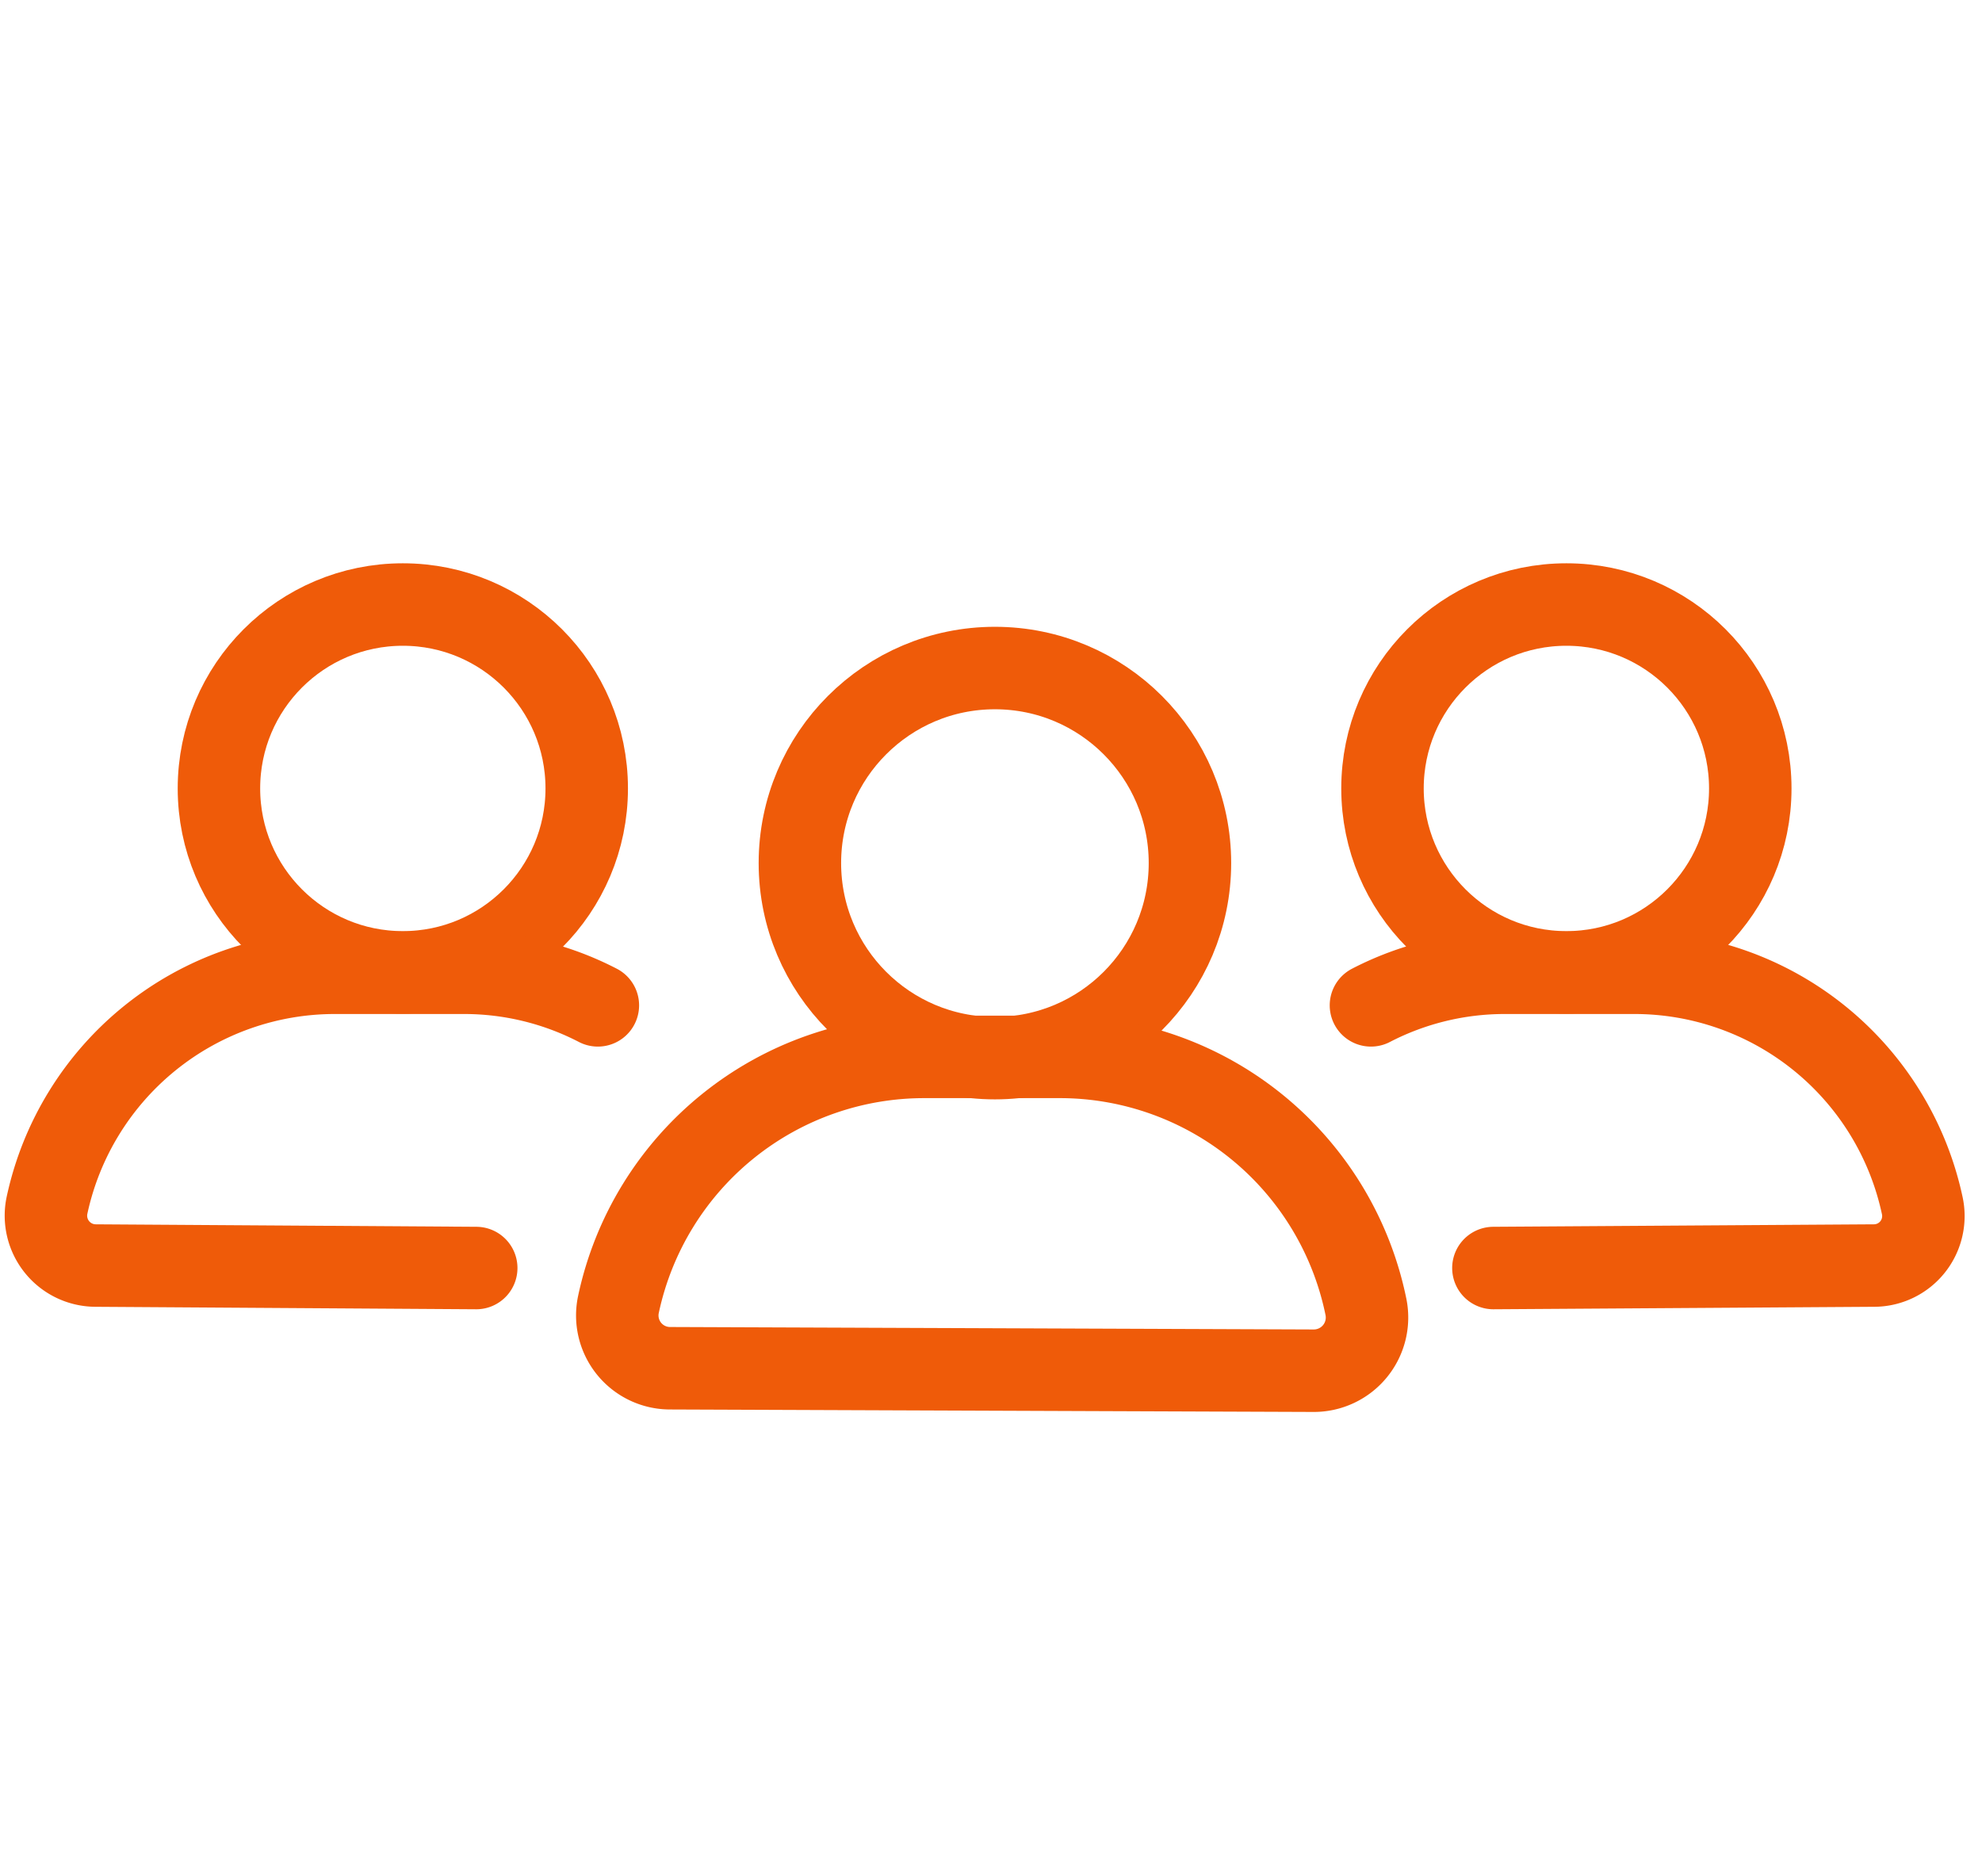
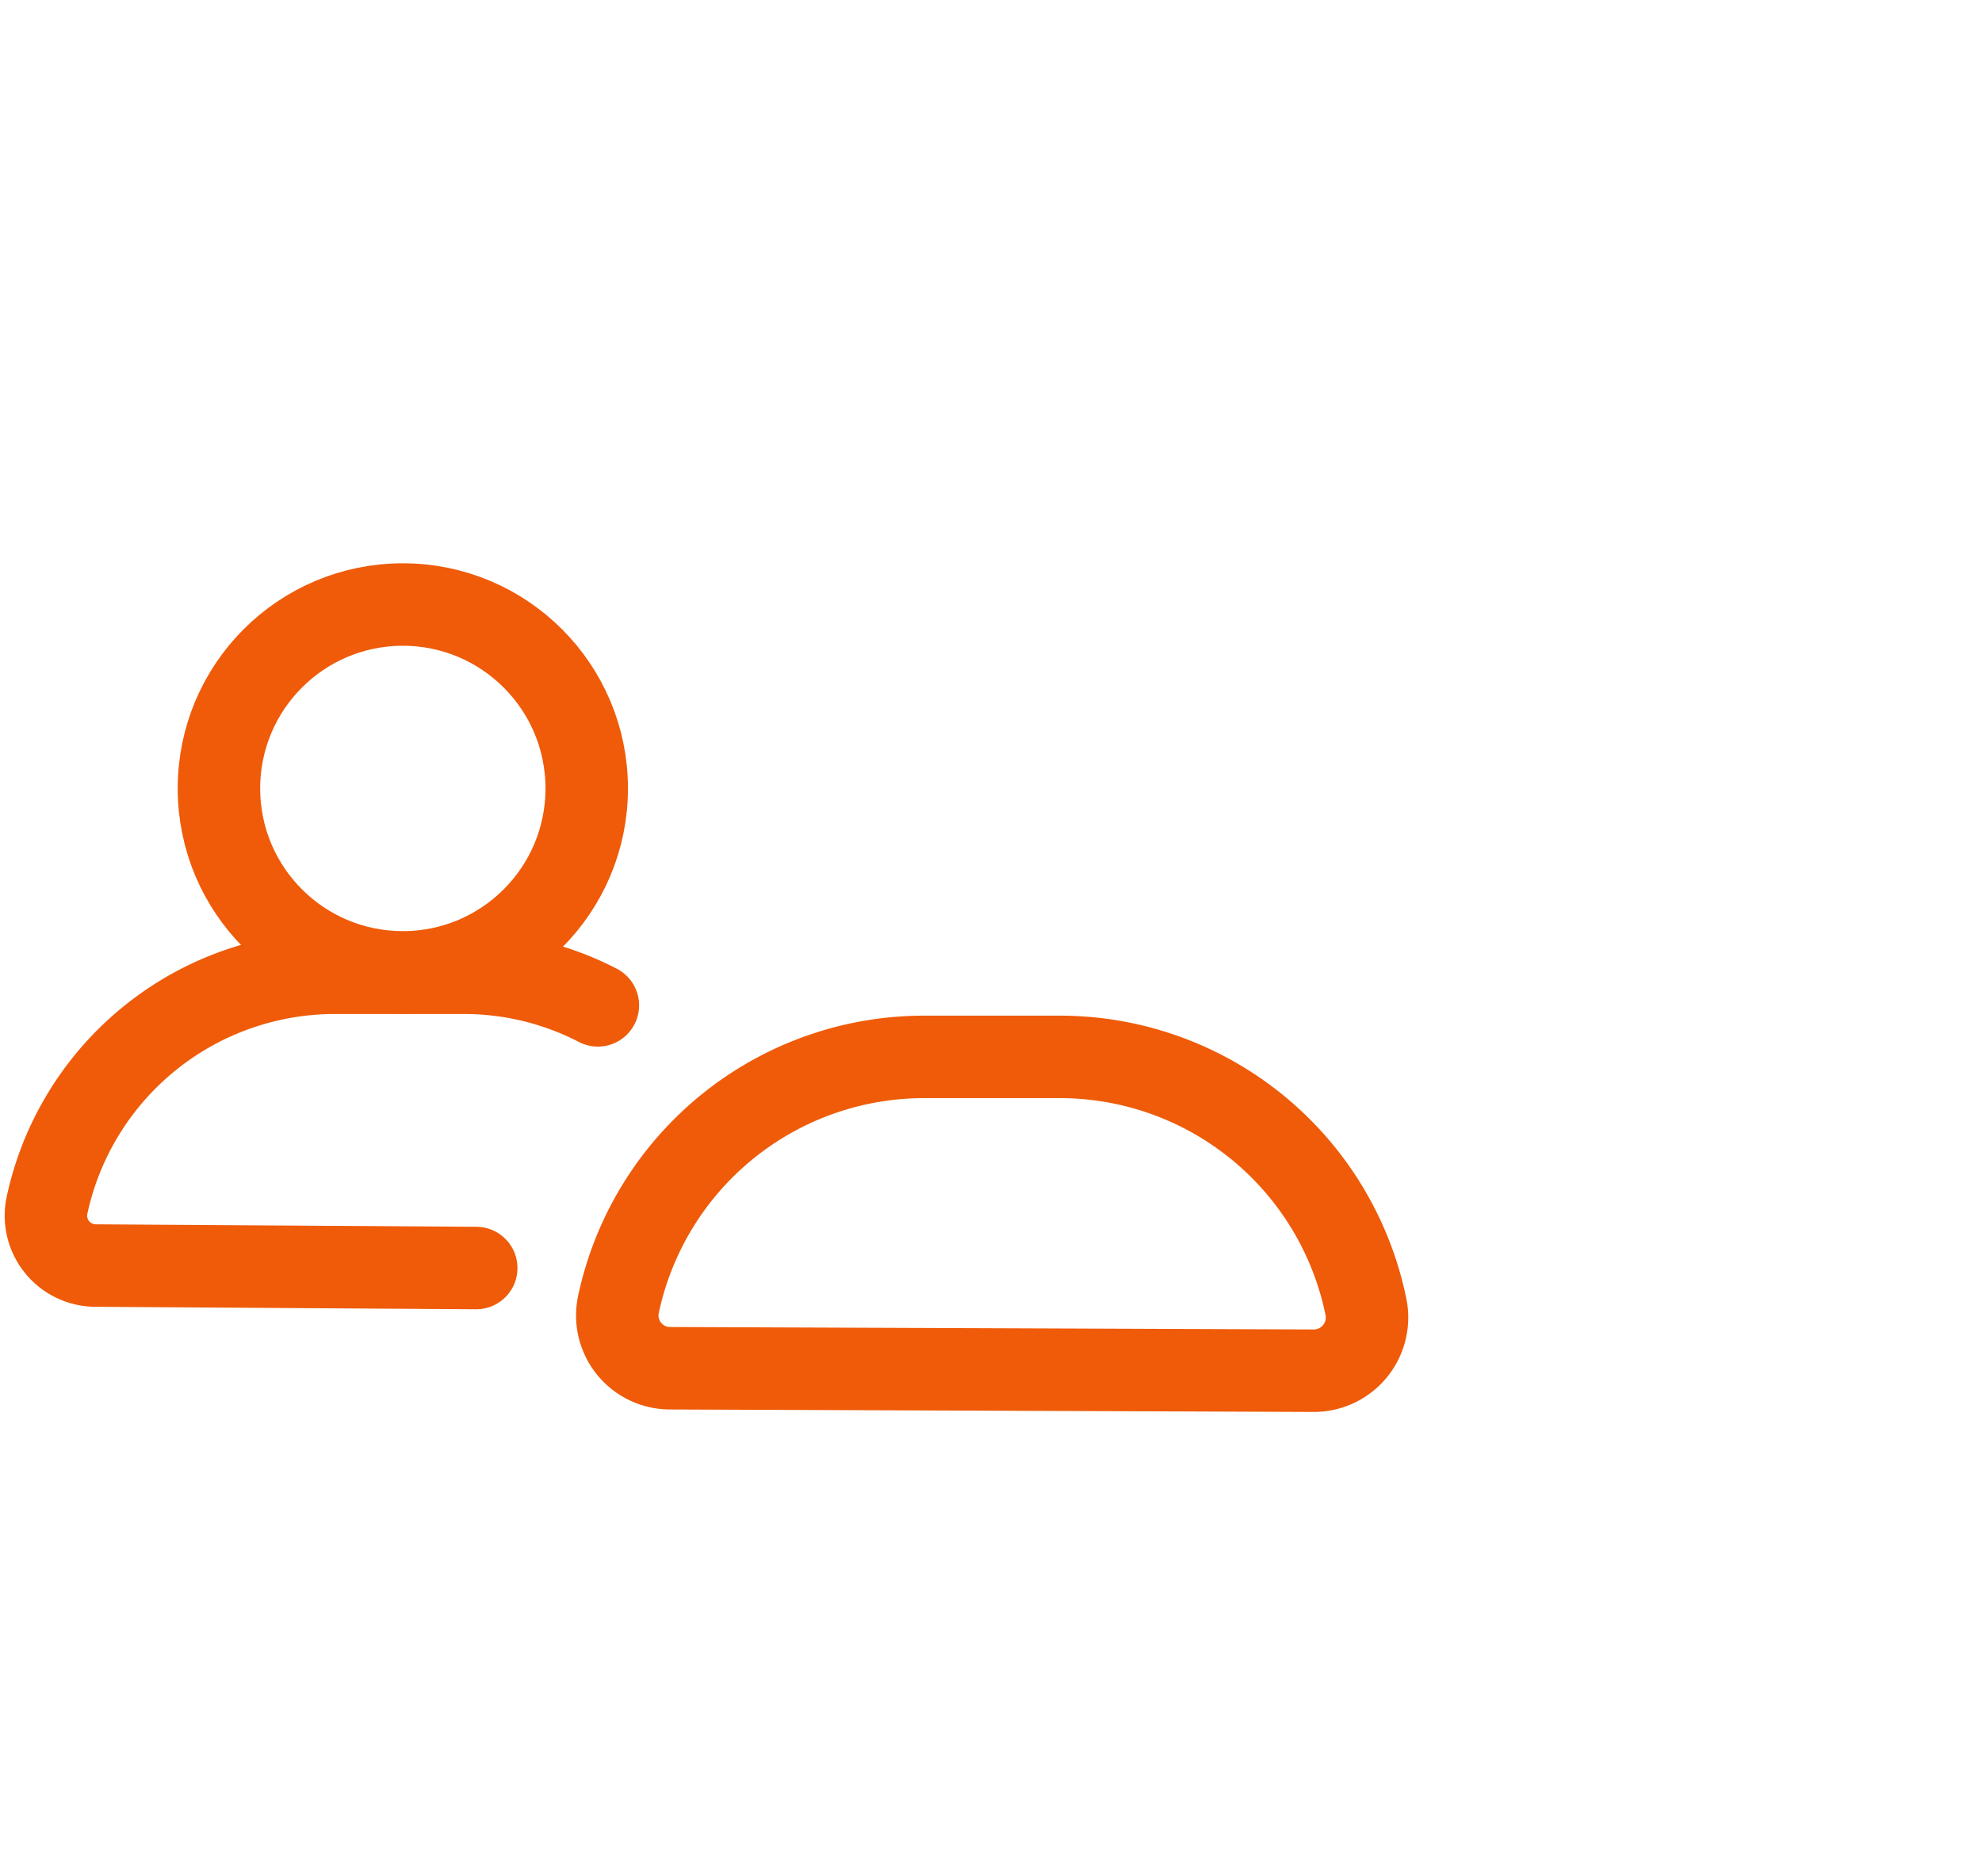
<svg xmlns="http://www.w3.org/2000/svg" viewBox="0 0 48.07 45.5">
  <defs>
    <style>.cls-1{fill:none;stroke:#ef5b09;stroke-linecap:round;stroke-linejoin:round;stroke-width:2px;}</style>
  </defs>
  <title>icon-tiny-13</title>
  <g id="Content">
-     <circle class="cls-1" cx="24.13" cy="20.93" r="4.73" />
    <path class="cls-1" d="M16.23,33.18A1.28,1.28,0,0,1,15,31.63a7.58,7.58,0,0,1,7.45-6l3.31,0a7.58,7.58,0,0,1,7.37,6.07,1.29,1.29,0,0,1-1.27,1.54Z" />
    <circle class="cls-1" cx="9.77" cy="19.12" r="4.46" />
    <path class="cls-1" d="M11.55,30.75l-9.23-.06a1.21,1.21,0,0,1-1.18-1.46,7.14,7.14,0,0,1,7-5.64l3.12,0a7.05,7.05,0,0,1,3.24.79" />
-     <circle class="cls-1" cx="37.99" cy="19.12" r="4.46" />
-     <path class="cls-1" d="M36.22,30.75l9.22-.06a1.2,1.2,0,0,0,1.18-1.46,7.14,7.14,0,0,0-7-5.64l-3.13,0a7.05,7.05,0,0,0-3.24.79" />
  </g>
</svg>